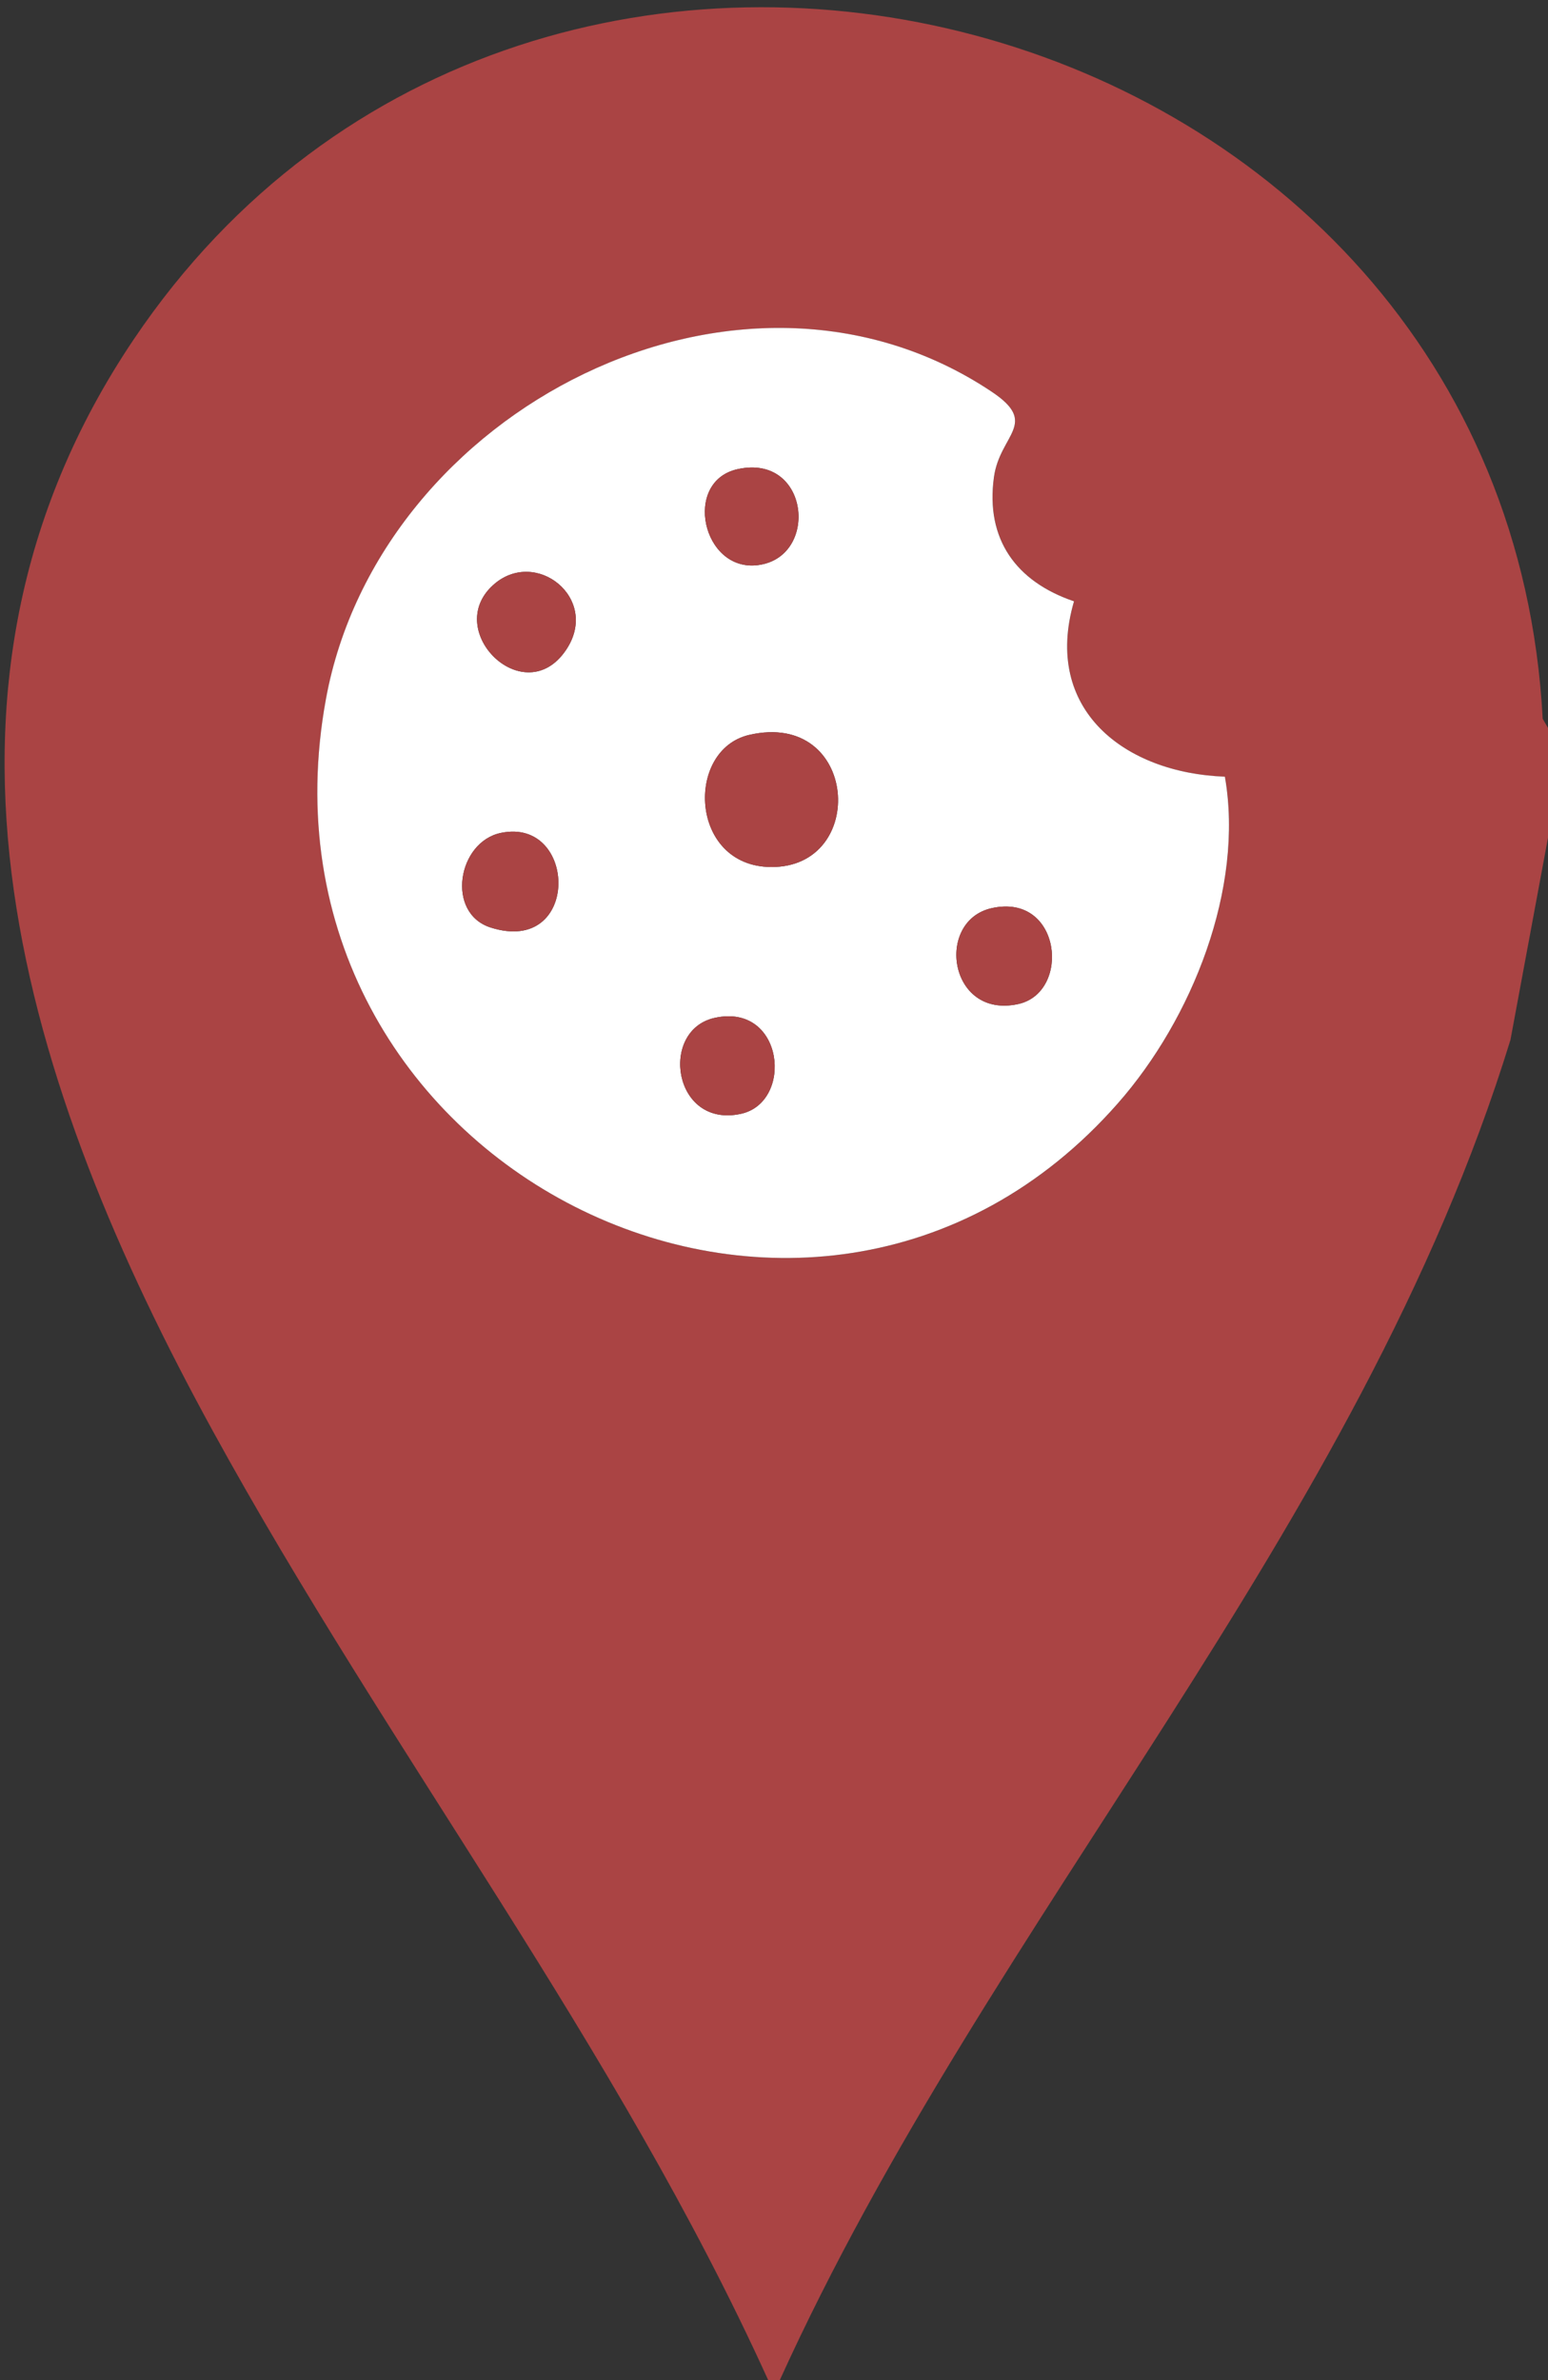
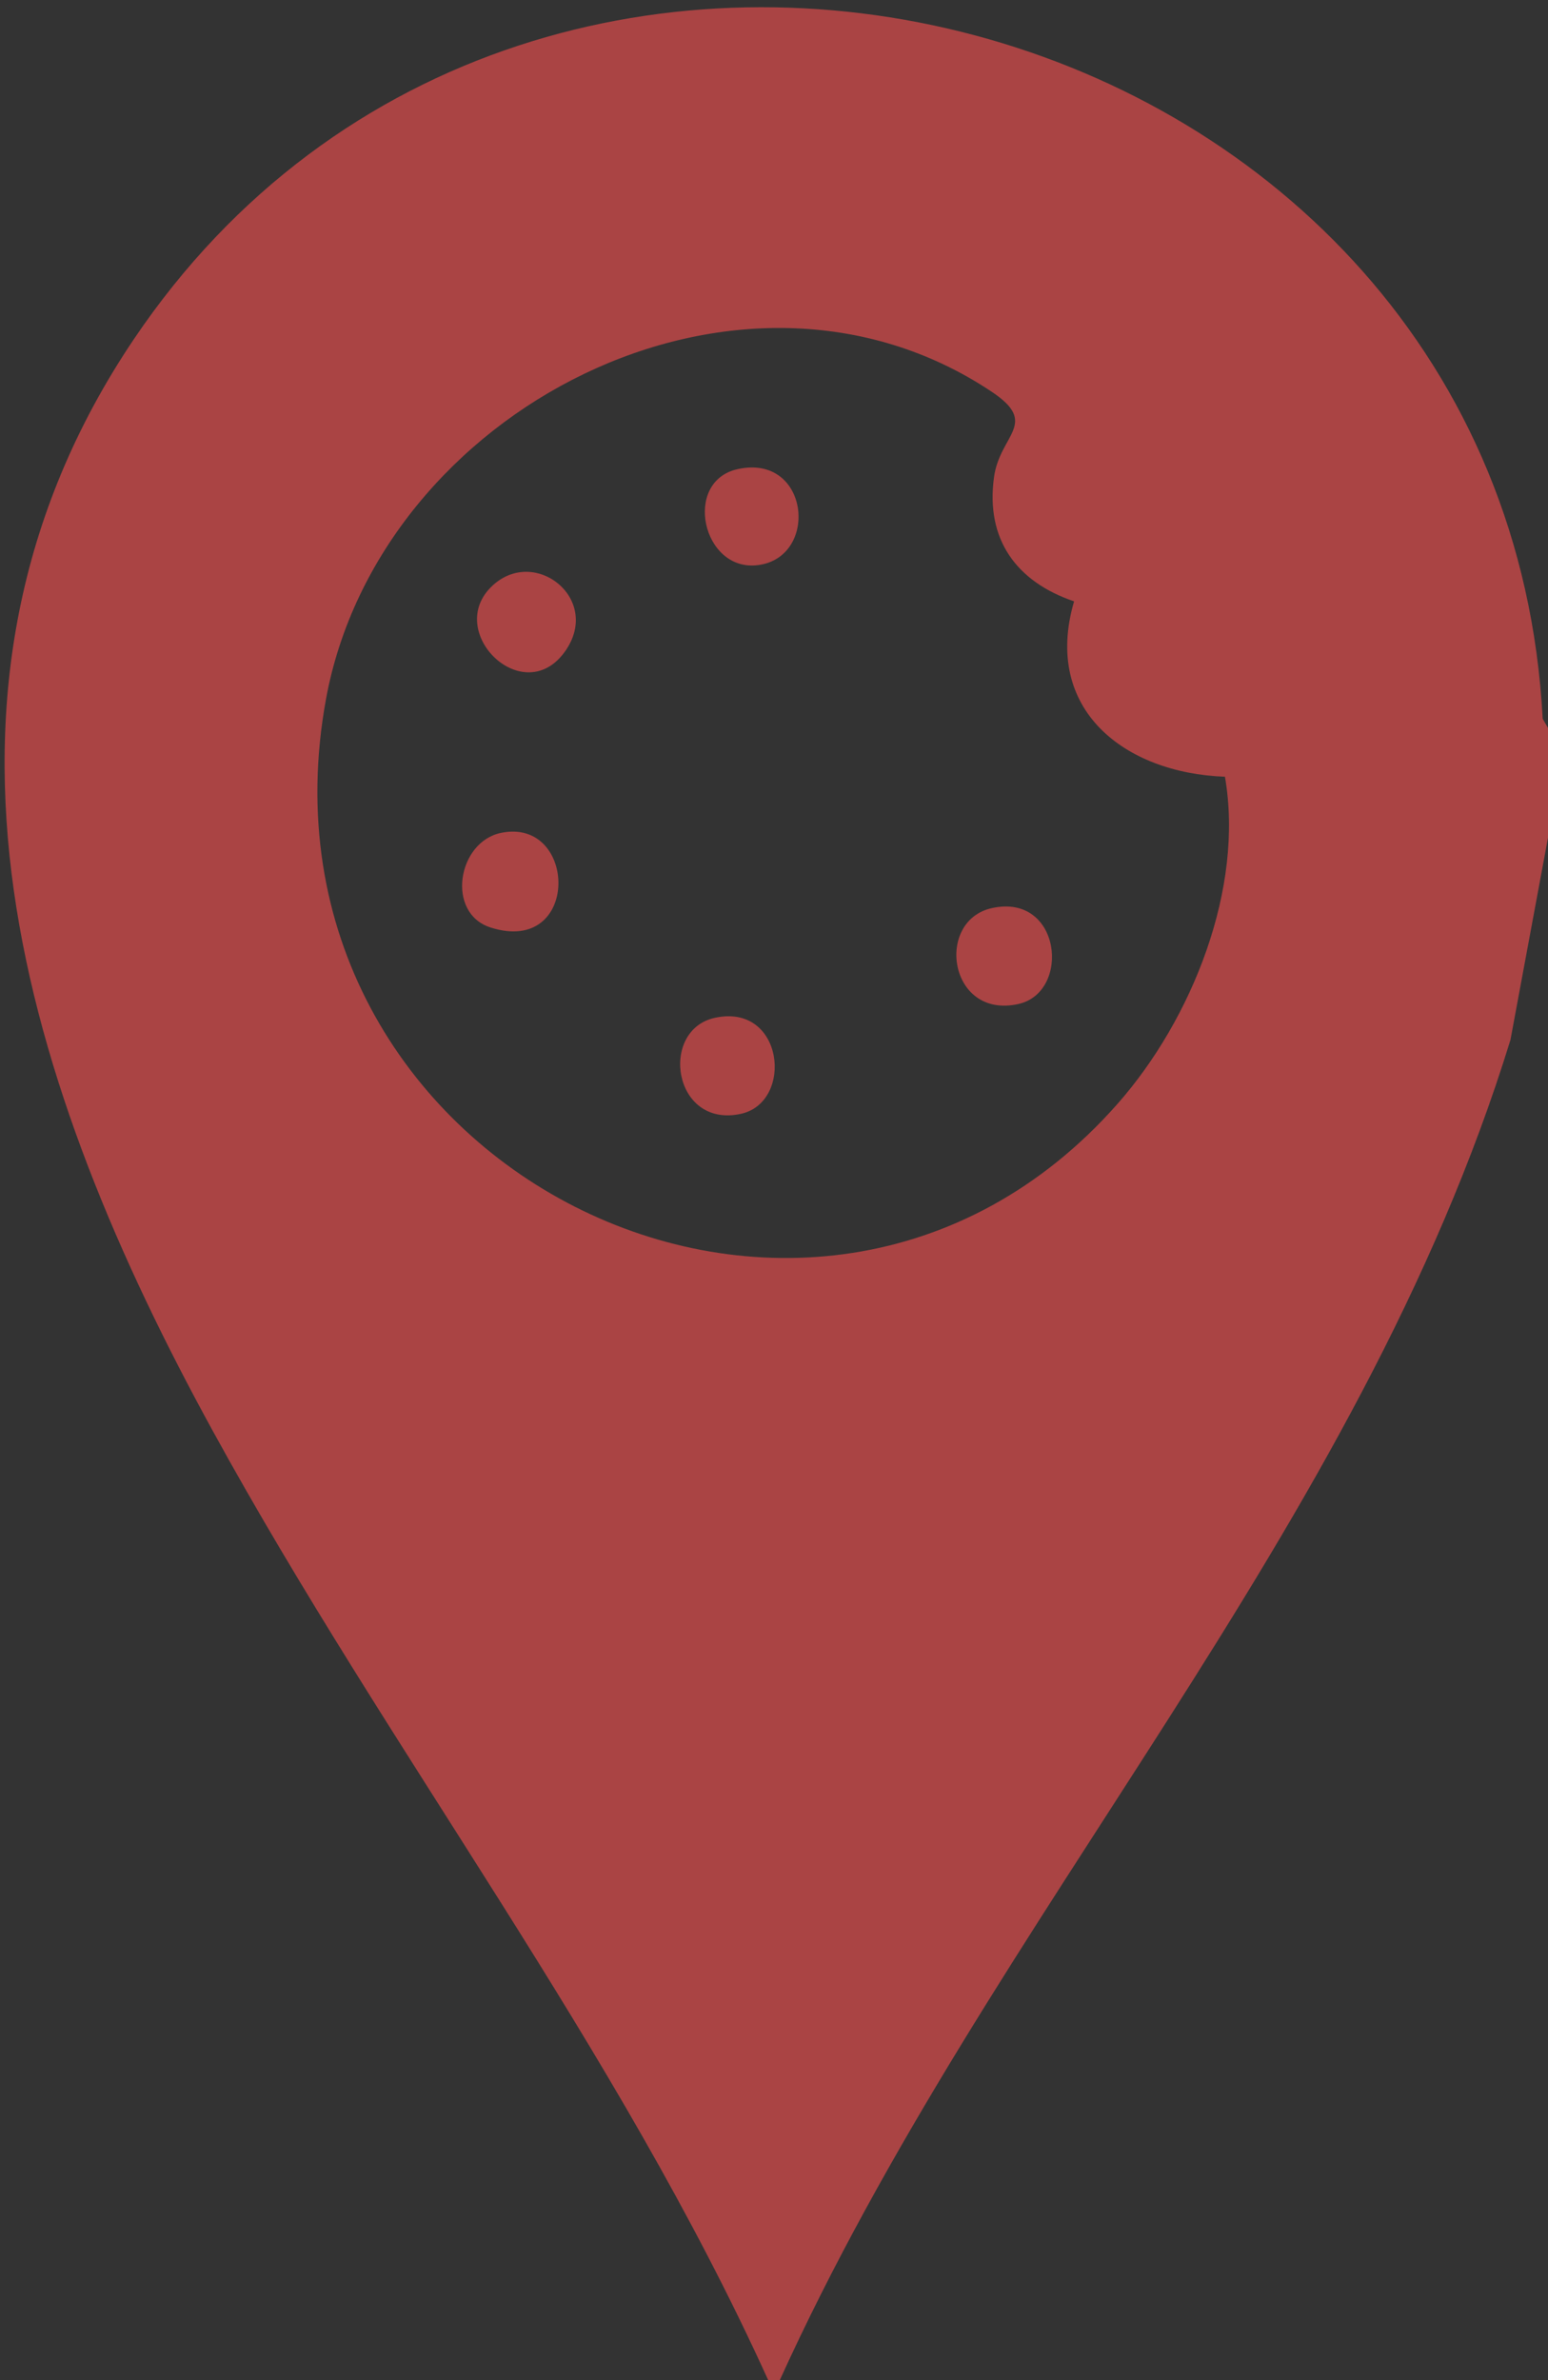
<svg xmlns="http://www.w3.org/2000/svg" id="Calque_1" data-name="Calque 1" viewBox="0 0 268 412">
  <rect x="0" y="0" width="268" height="412" fill="#333333" stroke="none" />
  <path fill="#a44" d="M268,126v19l-6.5,35c-26.28,85.29-90.03,151.66-126.5,232h-2c-26.31-57.95-65.66-108.68-96.17-164.33C4.53,188.77-18.17,120.06,23.19,58.69,92.69-44.43,260.5-.33,267.08,124.41l.92,1.59ZM185.94,104.09c-10-3.41-15.33-10.74-13.85-21.5,1.02-7.41,7.92-9.23-.4-14.78-43.63-29.12-106.03,3.11-115.24,53.14-14.85,80.69,83.97,130.4,137.07,70.07,12.86-14.61,21.91-37.26,18.55-56.57-17.33-.63-31.6-11.59-26.12-30.35Z" />
-   <path d="M185.94,104.09c-5.48,18.76,8.79,29.72,26.12,30.35,3.37,19.31-5.68,41.96-18.55,56.57-53.1,60.34-151.92,10.63-137.07-70.07,9.21-50.03,71.62-82.26,115.24-53.14,8.32,5.55,1.42,7.37.4,14.78-1.49,10.76,3.84,18.1,13.85,21.5ZM127.73,81.2c-9.61,2.1-6.14,17.86,3.5,16.62,10.65-1.36,8.94-19.34-3.5-16.62ZM85.32,101.32c-8.7,7.96,5.5,21.85,12.68,11.18,6.01-8.92-5.35-17.89-12.68-11.18ZM129.71,127.21c-11.12,2.56-10.36,22.77,3.78,22.87,16.86.12,15.13-27.23-3.78-22.87ZM86.73,144.17c-7.54,1.56-9.57,13.9-1.79,16.38,15.59,4.96,15.1-19.13,1.79-16.38ZM171.72,157.19c-9.89,2.18-7.48,19.24,4.55,16.61,9.2-2.01,7.48-19.26-4.55-16.61ZM123.72,176.19c-9.65,2.14-7.21,19.18,4.55,16.61,9.2-2.01,7.47-19.27-4.55-16.61Z" style="fill: #fff;" />
-   <path fill="#a44" d="M129.71,127.21c18.91-4.35,20.64,22.99,3.78,22.87-14.14-.1-14.91-20.31-3.78-22.87Z" />
  <path fill="#a44" d="M86.73,144.17c13.31-2.75,13.8,21.33-1.79,16.38-7.78-2.48-5.75-14.82,1.79-16.38Z" />
  <path fill="#a44" d="M85.32,101.32c7.33-6.71,18.69,2.26,12.68,11.18-7.18,10.67-21.38-3.22-12.68-11.18Z" />
  <path fill="#a44" d="M171.72,157.19c12.03-2.66,13.75,14.6,4.55,16.61-12.03,2.63-14.44-14.43-4.55-16.61Z" />
  <path fill="#a44" d="M123.72,176.19c12.02-2.66,13.75,14.6,4.55,16.61-11.76,2.57-14.2-14.47-4.55-16.61Z" />
  <path fill="#a44" d="M127.73,81.2c12.44-2.72,14.15,15.26,3.5,16.62-9.65,1.24-13.11-14.53-3.5-16.62Z" />
</svg>